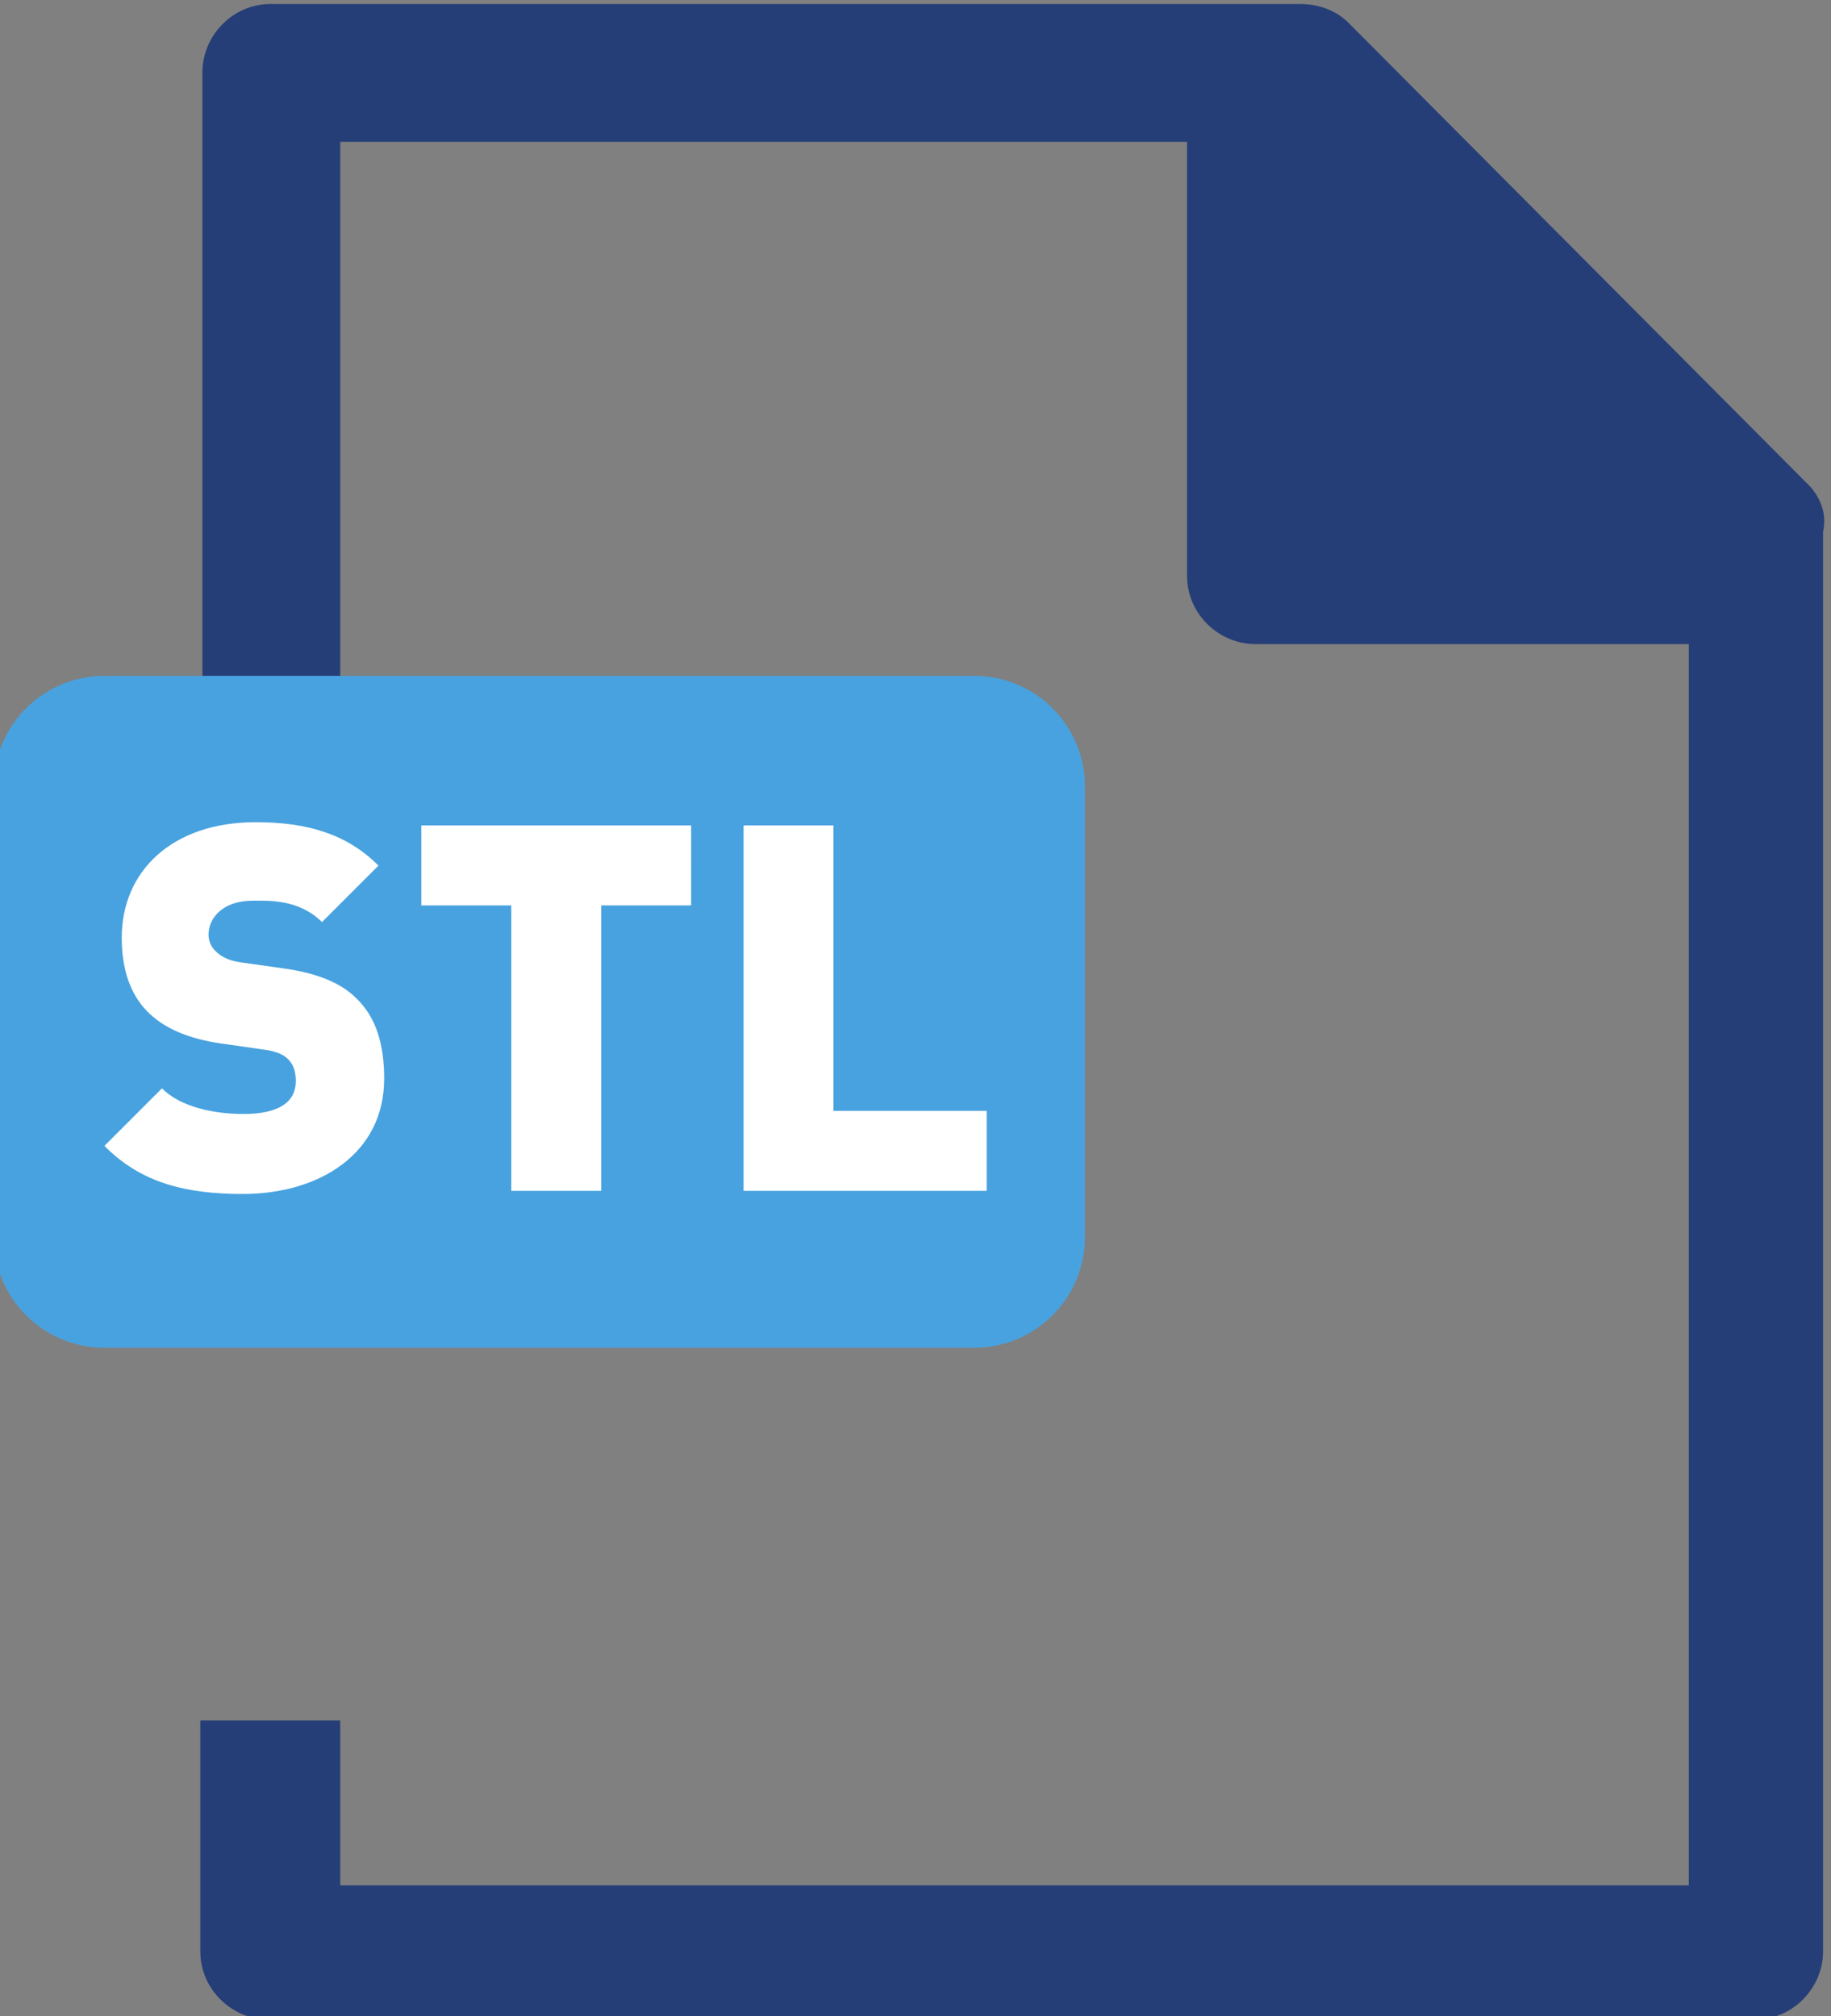
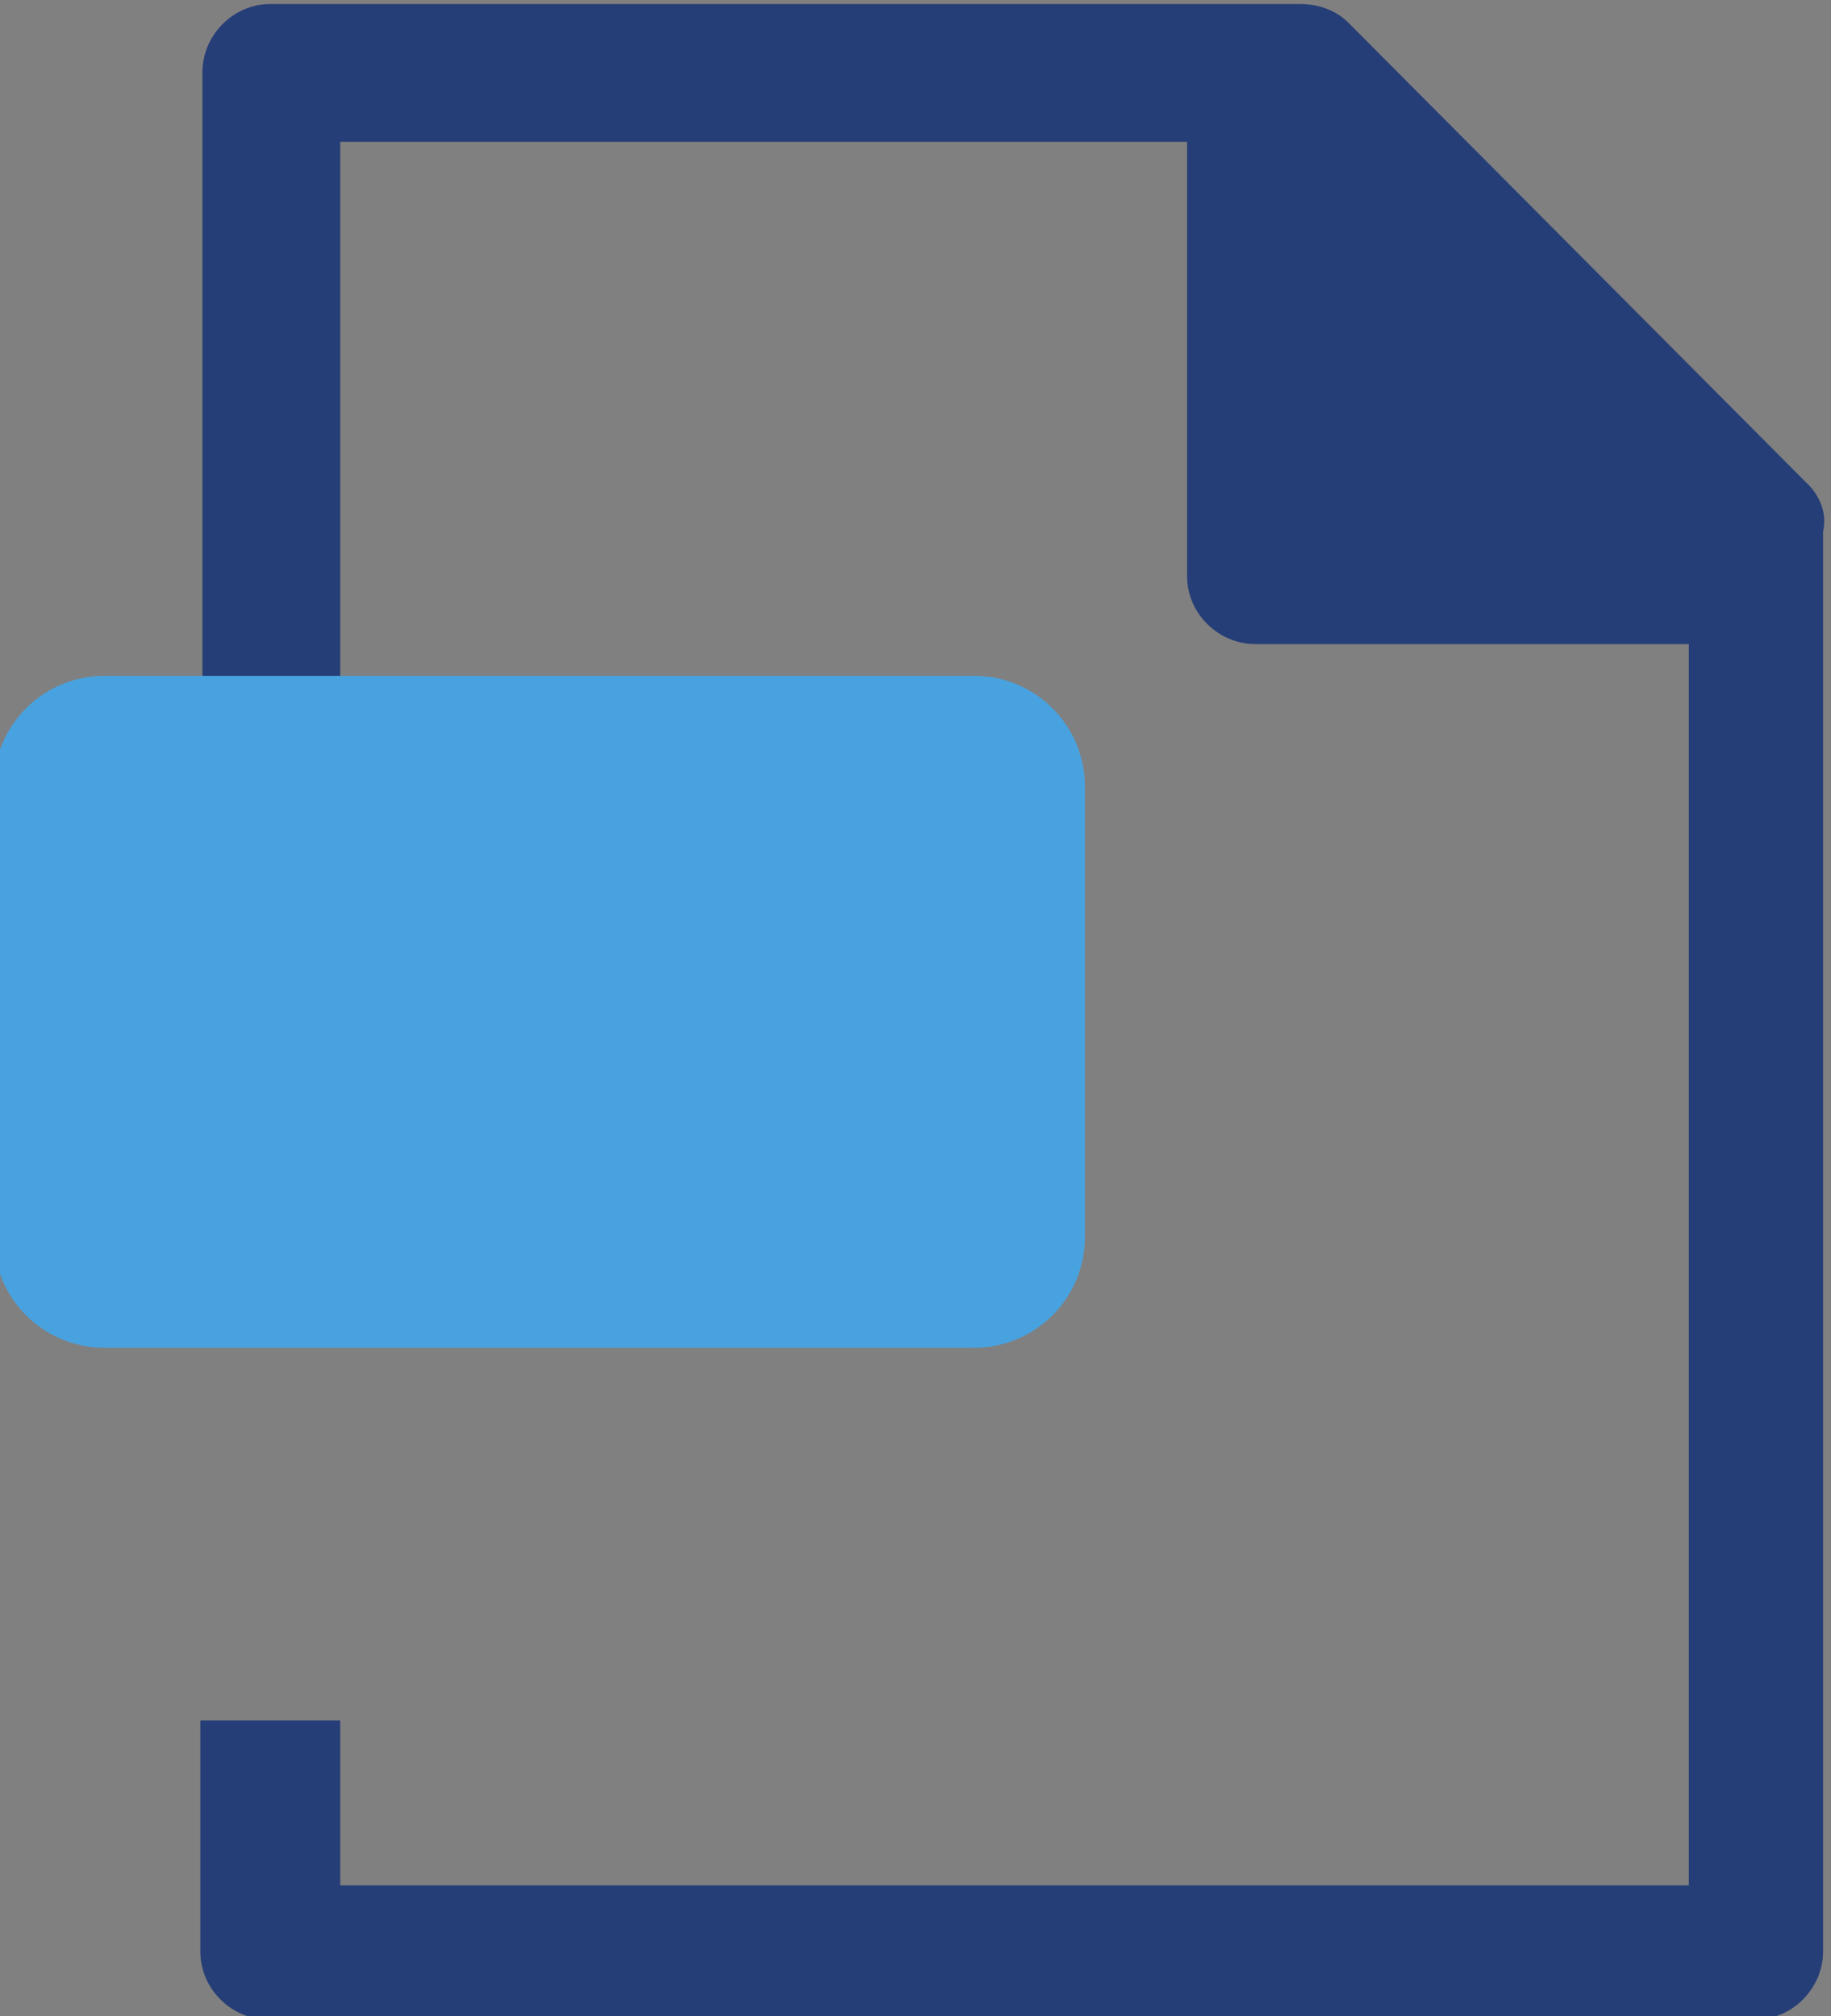
<svg xmlns="http://www.w3.org/2000/svg" xmlns:ns1="http://sodipodi.sourceforge.net/DTD/sodipodi-0.dtd" xmlns:ns2="http://www.inkscape.org/namespaces/inkscape" id="svg1" width="54.7" height="60.24" viewBox="0 0 54.7 60.24" ns1:docname="PRINT3D_CHARTE_2024_PROJET.pdf">
  <rect x="0" y="0" width="54.7" height="60.24" fill="#808080" stroke="none" />
  <defs id="defs1" />
  <g id="g1937" ns2:groupmode="layer" ns2:label="7" transform="translate(-7605.235,-315.399)">
    <path id="path1969" d="m 602.294,348.176 -10.245,10.293 c -0.281,0.281 -0.671,0.422 -1.093,0.422 h -23.064 c -0.858,0 -1.529,-0.717 -1.529,-1.529 v -17.093 h 3.089 v 15.533 h 18.978 v -9.732 c 0,-0.856 0.719,-1.527 1.529,-1.527 h 9.716 v -27.822 h -30.223 v 3.696 h -3.136 v -5.177 c 0,-0.858 0.718,-1.529 1.529,-1.529 h 33.311 c 0.858,0 1.529,0.718 1.529,1.529 v 31.83 c 0.093,0.388 -0.064,0.81 -0.391,1.106 z" style="fill:#263e77;fill-opacity:1;fill-rule:nonzero;stroke:none" transform="matrix(1.333,0,0,-1.333,6856.32,793.92)" />
    <path id="path1970" d="m 586.141,331.25 v 10.103 c 0,1.369 -1.11,2.478 -2.479,2.478 h -19.497 c -1.369,0 -2.479,-1.109 -2.479,-2.478 V 331.25 c 0,-1.369 1.11,-2.479 2.479,-2.479 h 19.497 c 1.369,0 2.479,1.11 2.479,2.479 z" style="fill:#48a2df;fill-opacity:1;fill-rule:evenodd;stroke:none" transform="matrix(1.333,0,0,-1.333,6856.32,793.92)" />
-     <path id="path2007" d="m 6.329,-2.507 c 0,-0.762 -0.176,-1.371 -0.609,-1.793 C 5.38,-4.652 4.841,-4.875 4.114,-4.98 l -0.996,-0.141 c -0.281,-0.035 -0.457,-0.141 -0.562,-0.246 -0.129,-0.117 -0.164,-0.27 -0.164,-0.375 0,-0.352 0.293,-0.762 0.996,-0.762 0.352,0 1.031,-0.035 1.547,0.48 l 1.266,-1.266 c -0.703,-0.703 -1.582,-0.973 -2.754,-0.973 -1.863,0 -3,1.09 -3,2.59 0,0.703 0.188,1.254 0.562,1.641 0.375,0.387 0.926,0.621 1.652,0.727 l 0.984,0.141 c 0.27,0.035 0.445,0.117 0.539,0.223 0.117,0.117 0.164,0.281 0.164,0.48 0,0.469 -0.375,0.738 -1.172,0.738 -0.656,0 -1.406,-0.152 -1.828,-0.574 l -1.289,1.289 c 0.832,0.844 1.852,1.078 3.105,1.078 1.723,0 3.164,-0.914 3.164,-2.578 z m 6.879,-3.891 V -8.191 H 7.161 v 1.793 h 2.016 V 3.515625e-4 H 11.192 V -6.398 Z M 19.832,3.515625e-4 V -1.793 H 16.398 V -8.191 H 14.383 V 3.515625e-4 Z m 0,0" style="fill:#ffffff;fill-opacity:1;fill-rule:nonzero;stroke:none" aria-label="STL" transform="matrix(1.333,0,0,1.333,7608.276,350.98)" />
  </g>
</svg>